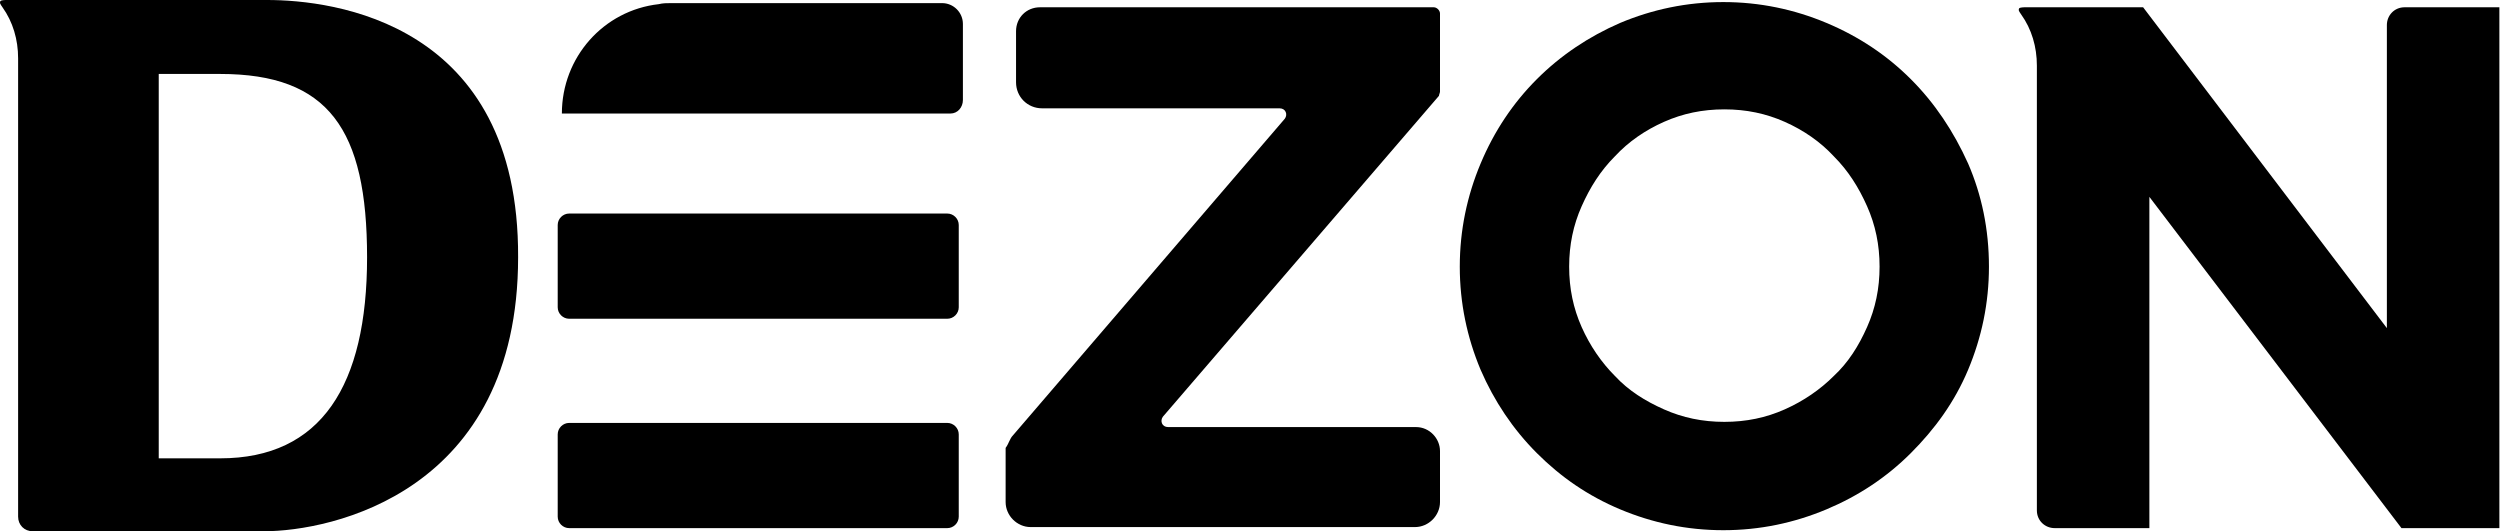
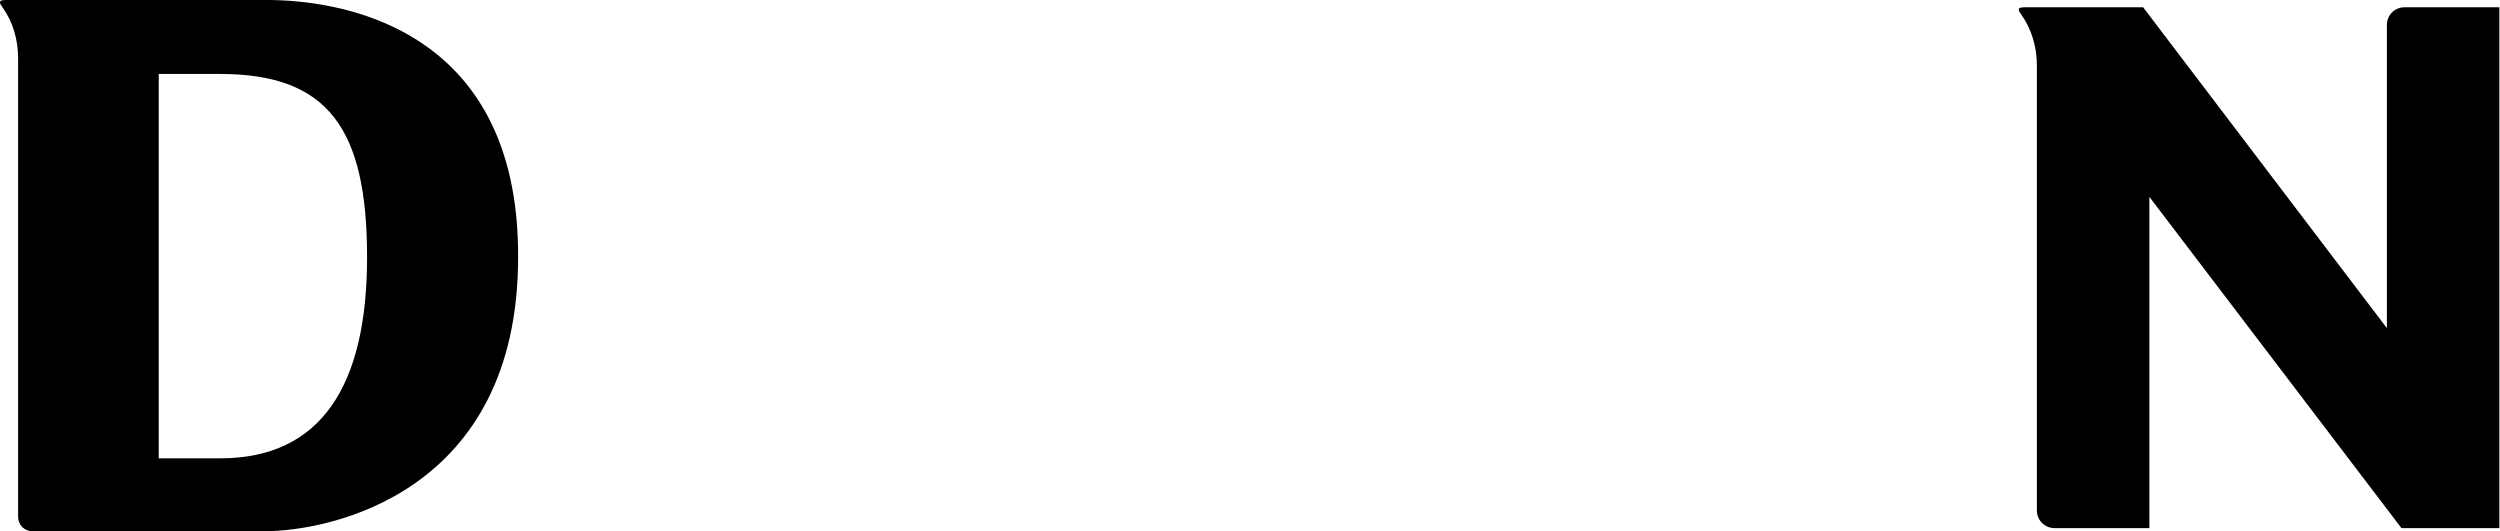
<svg xmlns="http://www.w3.org/2000/svg" width="240" height="51" viewBox="0 0 240 51" fill="none">
  <path d="M25.639 0H0.539C0.539 0 0.139 -1.52737e-06 0.039 0.1C-0.061 0.3 0.039 0.4 0.239 0.7C1.239 2.1 1.739 3.8 1.739 5.6V49.6C1.739 50.4 2.339 51 3.139 51H25.339C31.739 51 49.739 47.3 49.739 24.7C49.839 2.1 31.939 0 25.639 0ZM21.139 44H15.239V7.1H21.139C31.539 7.1 35.239 12.4 35.239 24.7C35.239 37 30.839 44 21.139 44Z" fill="black" />
-   <path d="M92.04 49.6C92.04 50.2 91.54 50.7 90.94 50.7H54.64C54.04 50.7 53.54 50.2 53.54 49.6V41.7C53.54 41.1 54.04 40.6 54.64 40.6H90.94C91.54 40.6 92.04 41.1 92.04 41.7V49.6Z" fill="black" />
-   <path d="M92.04 29.5C92.04 30.1 91.54 30.6 90.94 30.6H54.64C54.04 30.6 53.54 30.1 53.54 29.5V21.6C53.54 21 54.04 20.5 54.64 20.5H90.94C91.54 20.5 92.04 21 92.04 21.6V29.5Z" fill="black" />
-   <path d="M92.439 8.899V2.299C92.439 1.199 91.54 0.299 90.439 0.299H65.439C65.139 0.299 64.74 0.299 64.439 0.299C64.04 0.299 63.639 0.299 63.239 0.399C57.939 0.999 53.94 5.499 53.94 10.899H75.139H90.54H91.139H91.239C91.939 10.899 92.439 10.299 92.439 9.599C92.439 9.599 92.439 9.599 92.439 9.499V8.899Z" fill="black" />
-   <path d="M97.24 41.799L123.34 11.399C123.64 10.999 123.44 10.399 122.84 10.399H100.04C98.64 10.399 97.54 9.299 97.54 7.899V2.999C97.54 1.699 98.54 0.699 99.84 0.699H137.64C137.94 0.699 138.24 0.999 138.24 1.299V8.799C138.24 8.899 138.14 9.099 138.14 9.199L111.64 39.999C111.34 40.399 111.54 40.999 112.14 40.999H135.94C137.24 40.999 138.24 42.099 138.24 43.299V48.199C138.24 49.499 137.14 50.599 135.84 50.599H98.94C97.64 50.599 96.54 49.499 96.54 48.199V42.999C96.84 42.599 96.939 42.099 97.24 41.799Z" fill="black" />
-   <path d="M190.939 25.599C190.939 29.099 190.239 32.399 188.939 35.499C187.639 38.599 185.739 41.199 183.439 43.499C181.139 45.799 178.439 47.599 175.339 48.899C172.239 50.199 168.939 50.899 165.439 50.899C161.939 50.899 158.639 50.199 155.539 48.899C152.439 47.599 149.839 45.799 147.539 43.499C145.239 41.199 143.439 38.499 142.139 35.499C140.839 32.399 140.139 29.099 140.139 25.599C140.139 22.099 140.839 18.799 142.139 15.699C143.439 12.599 145.239 9.899 147.539 7.599C149.839 5.299 152.539 3.499 155.539 2.199C158.639 0.899 161.939 0.199 165.439 0.199C168.939 0.199 172.239 0.899 175.339 2.199C178.439 3.499 181.139 5.299 183.439 7.599C185.739 9.899 187.539 12.599 188.939 15.699C190.239 18.699 190.939 21.999 190.939 25.599ZM165.539 10.499C163.439 10.499 161.539 10.899 159.739 11.699C157.939 12.499 156.339 13.599 155.039 14.999C153.639 16.399 152.639 17.999 151.839 19.799C151.039 21.599 150.639 23.499 150.639 25.599C150.639 27.699 151.039 29.599 151.839 31.399C152.639 33.199 153.739 34.799 155.039 36.099C156.339 37.499 157.939 38.499 159.739 39.299C161.539 40.099 163.439 40.499 165.539 40.499C167.639 40.499 169.539 40.099 171.339 39.299C173.139 38.499 174.739 37.399 176.039 36.099C177.439 34.799 178.439 33.199 179.239 31.399C180.039 29.599 180.439 27.699 180.439 25.599C180.439 23.499 180.039 21.599 179.239 19.799C178.439 17.999 177.439 16.399 176.039 14.999C174.739 13.599 173.139 12.499 171.339 11.699C169.539 10.899 167.639 10.499 165.539 10.499Z" fill="black" />
  <path d="M230.84 0.699C229.84 0.699 229.14 1.499 229.14 2.399V31.499L205.74 0.699H195.64H194.34C194.34 0.699 193.94 0.699 193.84 0.799C193.74 0.999 193.84 1.099 194.04 1.399C195.04 2.799 195.54 4.499 195.54 6.299V48.999C195.54 49.999 196.34 50.699 197.24 50.699H206.34V18.899L230.54 50.699H239.94V0.699H230.84Z" fill="black" />
</svg>